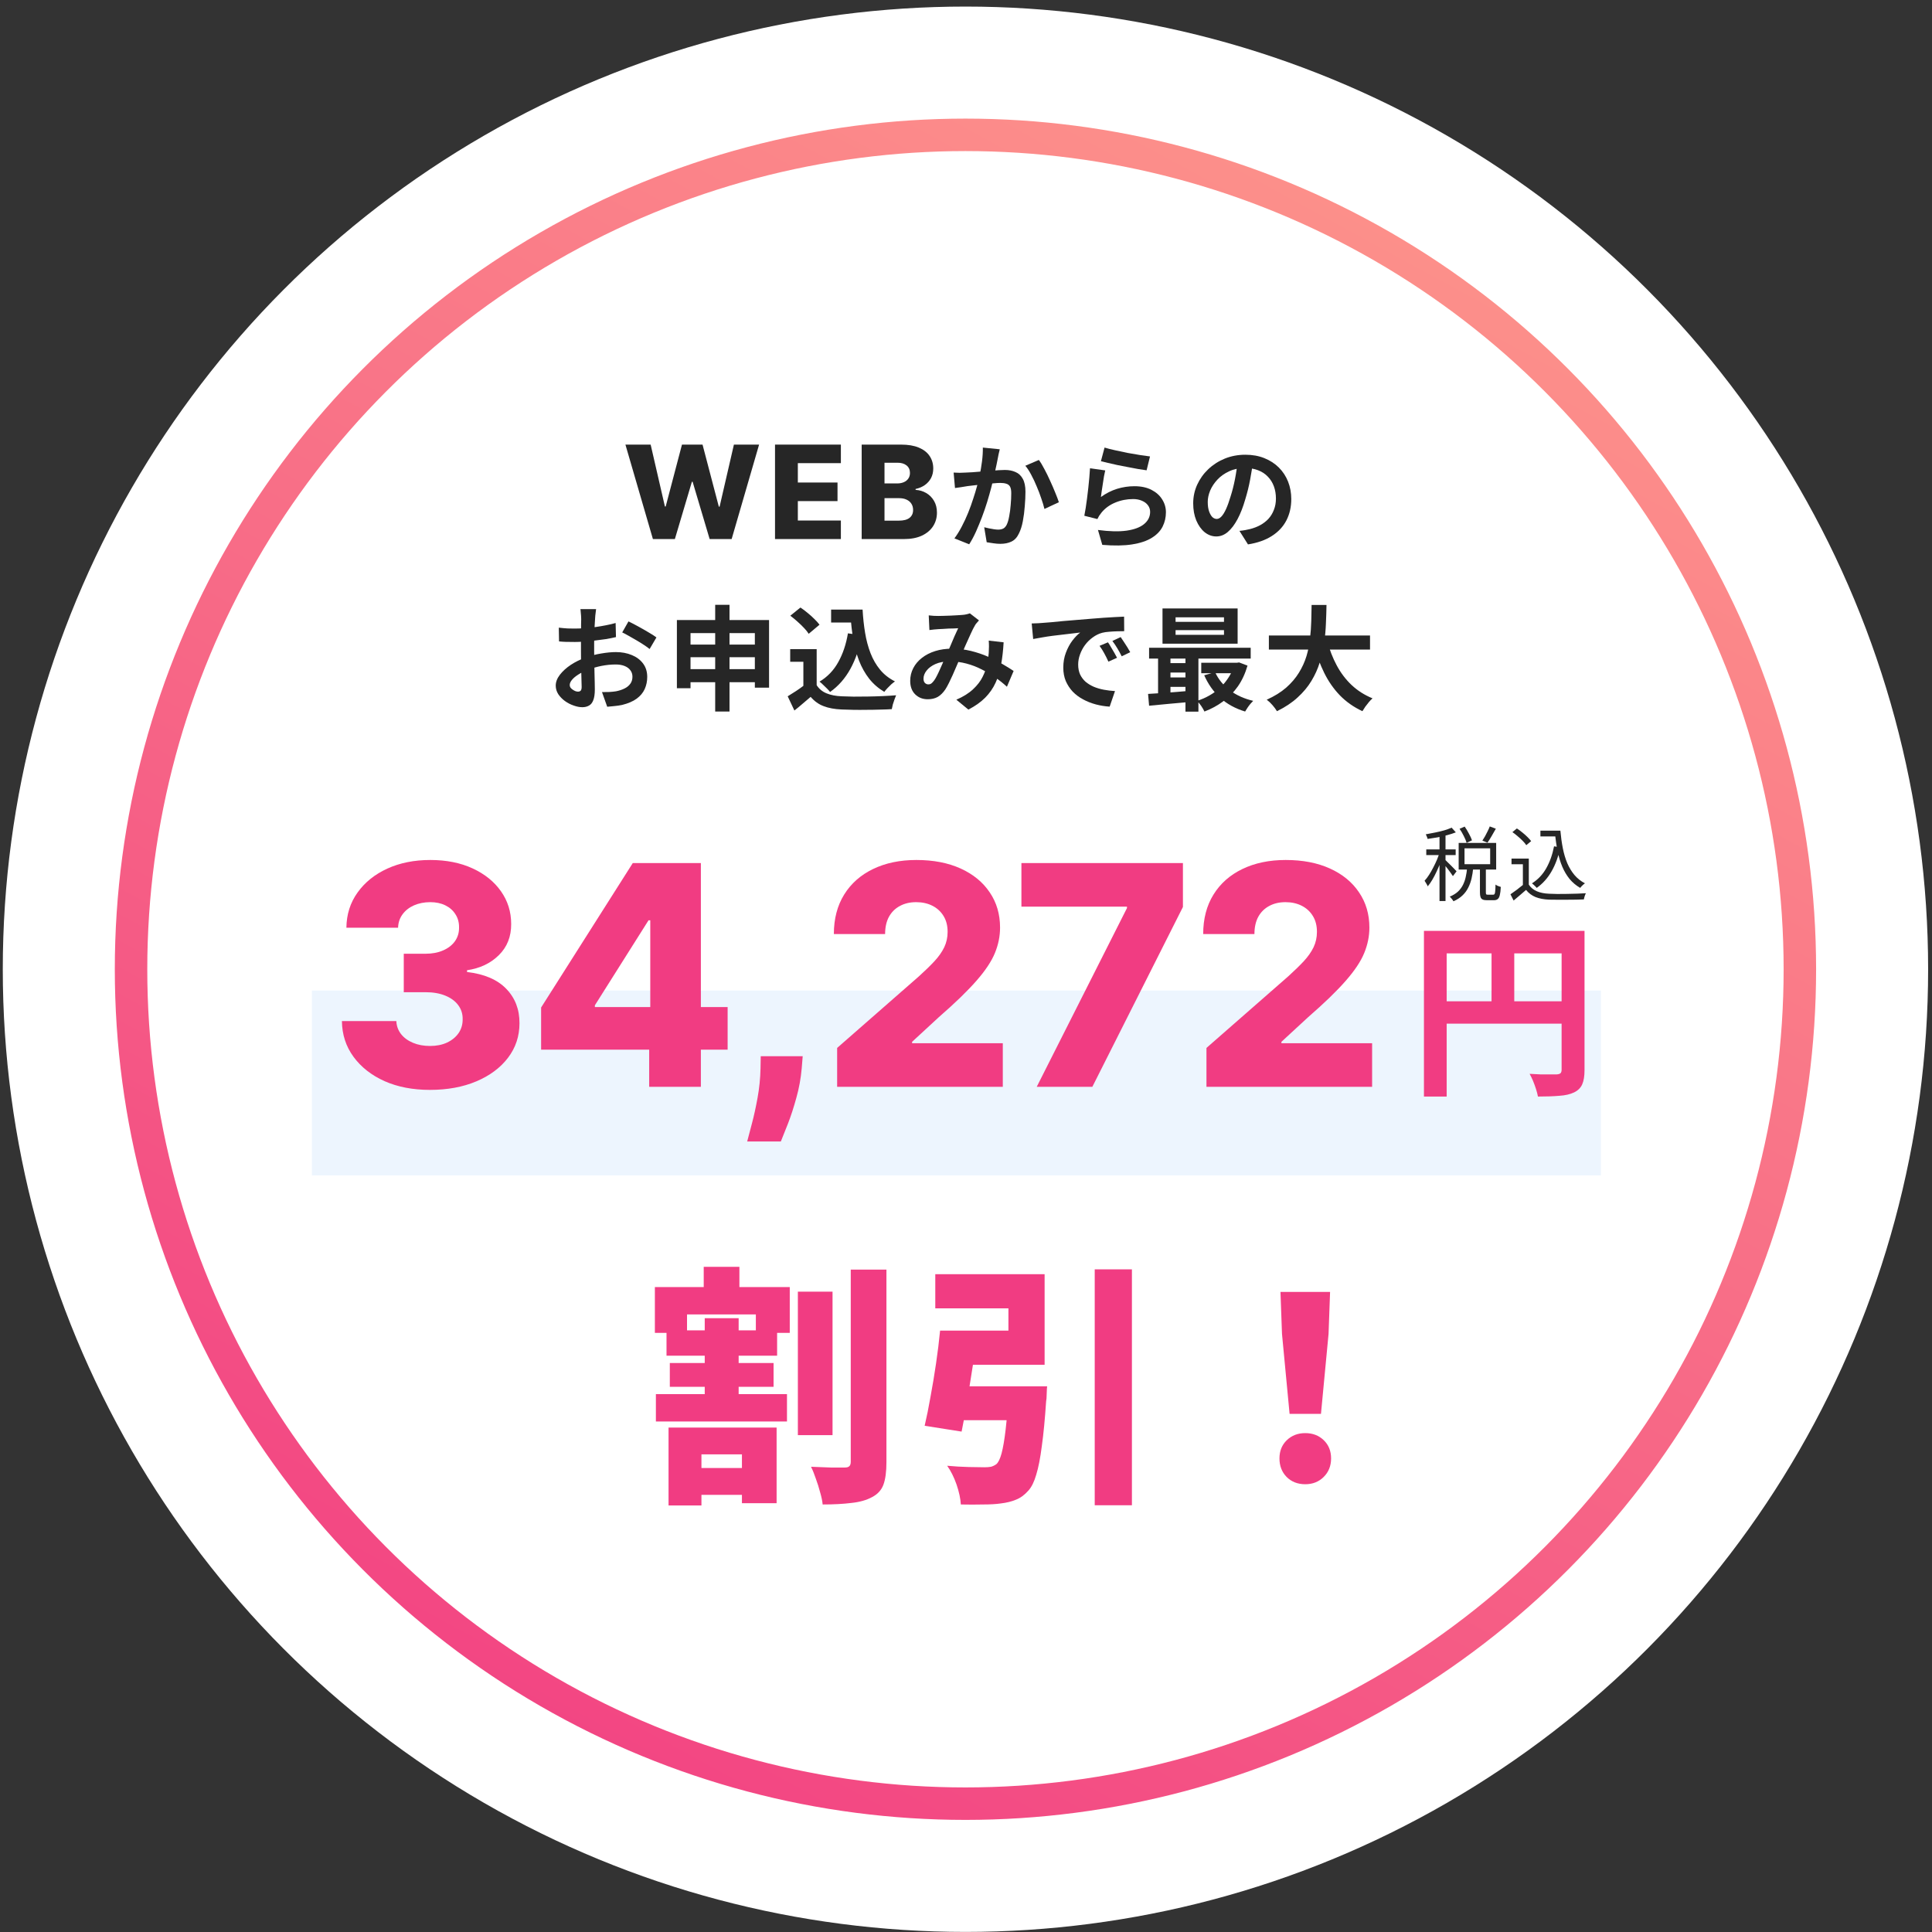
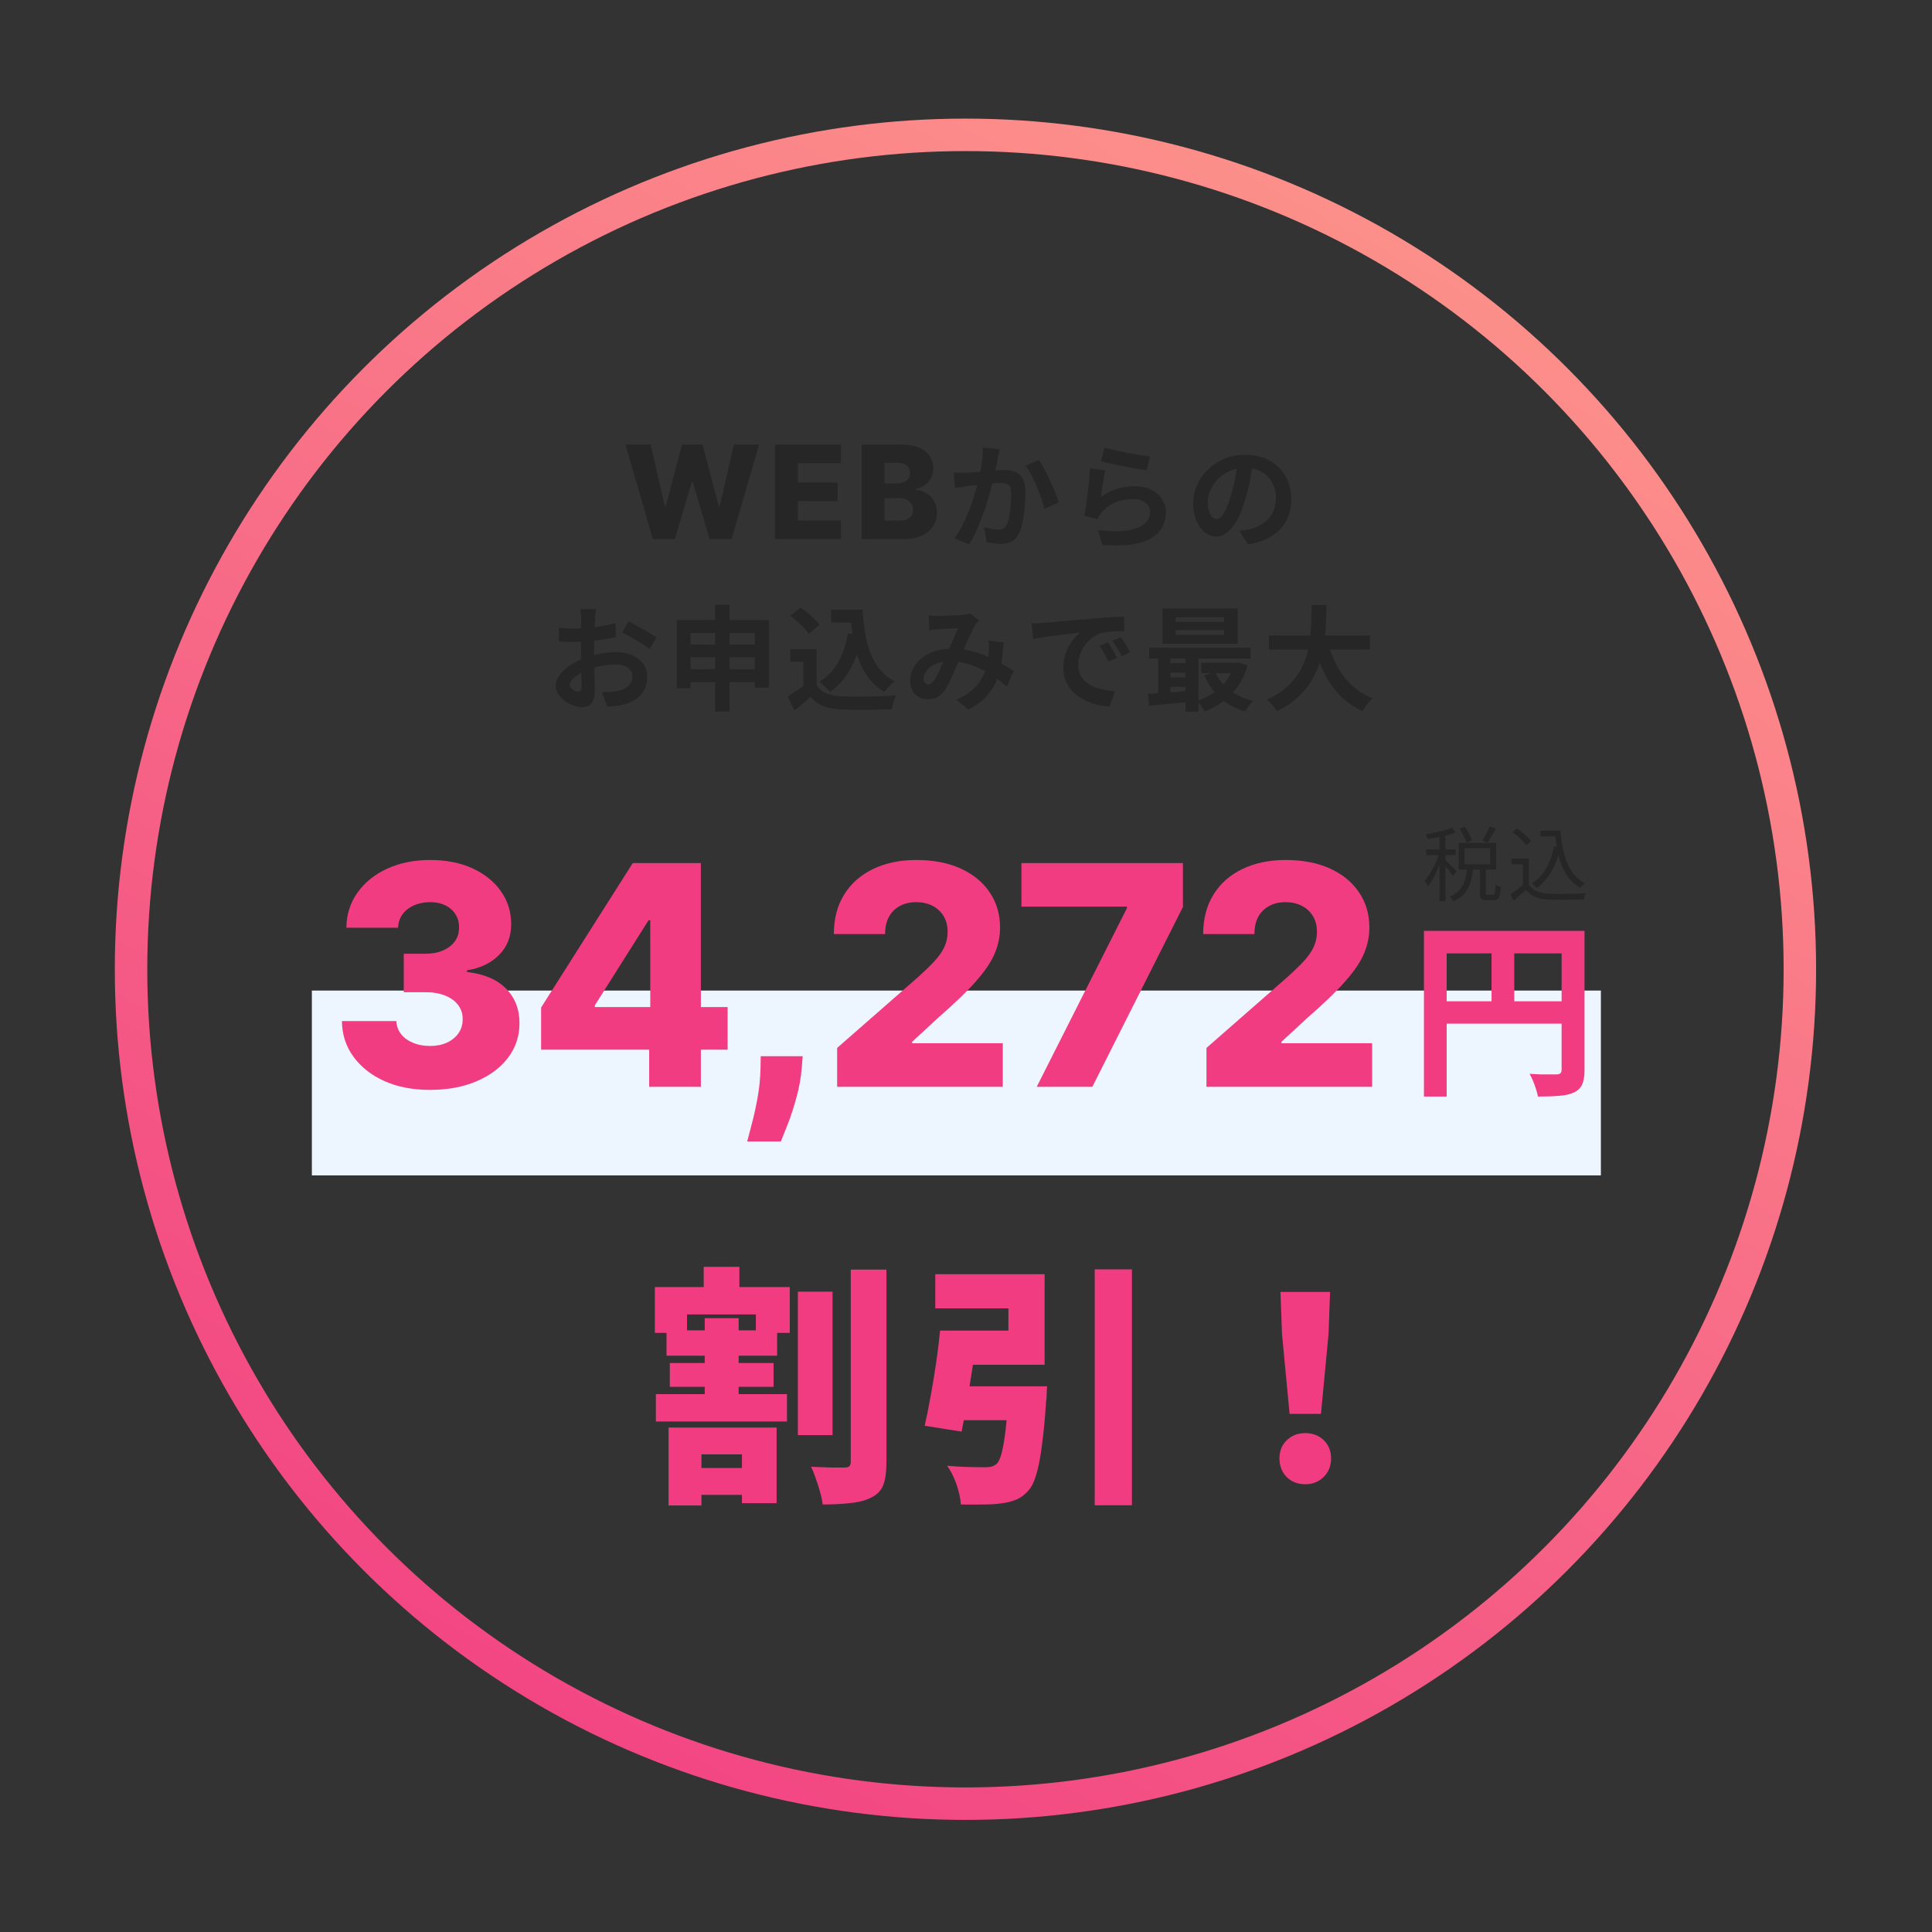
<svg xmlns="http://www.w3.org/2000/svg" width="238" height="238" viewBox="0 0 238 238" fill="none">
  <rect x="0" y="0" width="238" height="238" fill="#333333" stroke="none" />
-   <circle cx="118.59" cy="118.59" r="118.59" transform="matrix(1 0 0 -1 0.343 237.99)" fill="white" />
  <circle cx="100.79" cy="100.79" r="102.79" transform="matrix(1 0 0 -1 18.143 220.191)" stroke="url(#paint0_linear_17024_52191)" stroke-width="4" />
  <path d="M38.419 122.026H197.211V144.794H38.419V122.026Z" fill="#EDF5FE" />
  <path d="M189.761 102.327H191.861V103.037H189.761V102.327ZM191.401 102.327H192.221C192.288 103.087 192.388 103.807 192.521 104.487C192.654 105.16 192.838 105.777 193.071 106.337C193.311 106.89 193.608 107.377 193.961 107.797C194.321 108.217 194.751 108.557 195.251 108.817C195.191 108.85 195.124 108.9 195.051 108.967C194.978 109.033 194.904 109.103 194.831 109.177C194.764 109.25 194.708 109.317 194.661 109.377C194.154 109.083 193.718 108.717 193.351 108.277C192.991 107.83 192.691 107.323 192.451 106.757C192.211 106.183 192.021 105.557 191.881 104.877C191.741 104.19 191.634 103.46 191.561 102.687H191.401V102.327ZM191.441 104.257L192.211 104.377C191.978 105.51 191.621 106.493 191.141 107.327C190.668 108.16 190.058 108.843 189.311 109.377C189.278 109.33 189.224 109.273 189.151 109.207C189.084 109.133 189.011 109.063 188.931 108.997C188.851 108.923 188.781 108.863 188.721 108.817C189.461 108.35 190.048 107.73 190.481 106.957C190.921 106.183 191.241 105.283 191.441 104.257ZM188.331 105.767V109.307H187.601V106.467H186.201V105.767H188.331ZM188.331 108.977C188.571 109.343 188.904 109.617 189.331 109.797C189.758 109.977 190.261 110.077 190.841 110.097C191.114 110.11 191.444 110.12 191.831 110.127C192.224 110.127 192.634 110.123 193.061 110.117C193.494 110.11 193.911 110.1 194.311 110.087C194.711 110.073 195.061 110.057 195.361 110.037C195.328 110.09 195.294 110.163 195.261 110.257C195.228 110.35 195.198 110.443 195.171 110.537C195.144 110.637 195.124 110.723 195.111 110.797C194.838 110.81 194.514 110.82 194.141 110.827C193.768 110.833 193.381 110.837 192.981 110.837C192.581 110.843 192.191 110.843 191.811 110.837C191.438 110.837 191.114 110.833 190.841 110.827C190.188 110.8 189.628 110.693 189.161 110.507C188.701 110.32 188.311 110.027 187.991 109.627C187.751 109.84 187.504 110.053 187.251 110.267C186.998 110.487 186.734 110.71 186.461 110.937L186.071 110.167C186.311 110.007 186.568 109.823 186.841 109.617C187.121 109.403 187.391 109.19 187.651 108.977H188.331ZM186.311 102.507L186.861 102.057C187.081 102.197 187.304 102.36 187.531 102.547C187.758 102.727 187.964 102.91 188.151 103.097C188.344 103.283 188.501 103.457 188.621 103.617L188.021 104.117C187.921 103.957 187.774 103.78 187.581 103.587C187.394 103.393 187.188 103.203 186.961 103.017C186.741 102.823 186.524 102.653 186.311 102.507Z" fill="#262626" />
  <path d="M179.801 102.097L180.431 101.827C180.618 102.093 180.794 102.387 180.961 102.707C181.134 103.02 181.258 103.29 181.331 103.517L180.671 103.827C180.604 103.593 180.488 103.313 180.321 102.987C180.161 102.66 179.988 102.363 179.801 102.097ZM183.521 101.807L184.271 102.087C184.111 102.38 183.938 102.683 183.751 102.997C183.571 103.31 183.401 103.58 183.241 103.807L182.611 103.557C182.718 103.397 182.828 103.217 182.941 103.017C183.054 102.81 183.161 102.603 183.261 102.397C183.368 102.183 183.454 101.987 183.521 101.807ZM180.731 106.937H181.481C181.441 107.377 181.374 107.8 181.281 108.207C181.188 108.613 181.051 108.993 180.871 109.347C180.698 109.7 180.464 110.017 180.171 110.297C179.878 110.583 179.504 110.827 179.051 111.027C179.004 110.94 178.934 110.84 178.841 110.727C178.754 110.613 178.671 110.523 178.591 110.457C179.004 110.283 179.341 110.077 179.601 109.837C179.861 109.59 180.068 109.313 180.221 109.007C180.374 108.7 180.488 108.373 180.561 108.027C180.641 107.673 180.698 107.31 180.731 106.937ZM182.311 106.847H183.041V109.917C183.041 110.043 183.054 110.127 183.081 110.167C183.108 110.2 183.174 110.217 183.281 110.217C183.314 110.217 183.378 110.217 183.471 110.217C183.564 110.217 183.658 110.217 183.751 110.217C183.844 110.217 183.911 110.217 183.951 110.217C184.024 110.217 184.078 110.19 184.111 110.137C184.151 110.077 184.178 109.957 184.191 109.777C184.211 109.597 184.224 109.327 184.231 108.967C184.278 109.007 184.338 109.047 184.411 109.087C184.491 109.12 184.574 109.153 184.661 109.187C184.748 109.213 184.821 109.237 184.881 109.257C184.861 109.69 184.821 110.023 184.761 110.257C184.708 110.497 184.621 110.663 184.501 110.757C184.388 110.85 184.231 110.897 184.031 110.897C183.998 110.897 183.941 110.897 183.861 110.897C183.781 110.897 183.694 110.897 183.601 110.897C183.508 110.897 183.421 110.897 183.341 110.897C183.268 110.897 183.211 110.897 183.171 110.897C182.944 110.897 182.768 110.867 182.641 110.807C182.514 110.747 182.428 110.643 182.381 110.497C182.334 110.357 182.311 110.163 182.311 109.917V106.847ZM180.411 104.507V106.457H183.571V104.507H180.411ZM179.691 103.837H184.311V107.117H179.691V103.837ZM177.331 102.647H178.071V110.997H177.331V102.647ZM175.701 104.637H179.321V105.337H175.701V104.637ZM177.371 104.907L177.841 105.107C177.741 105.46 177.618 105.827 177.471 106.207C177.324 106.58 177.164 106.953 176.991 107.327C176.824 107.693 176.644 108.04 176.451 108.367C176.264 108.687 176.074 108.96 175.881 109.187C175.841 109.087 175.781 108.97 175.701 108.837C175.628 108.703 175.558 108.59 175.491 108.497C175.678 108.297 175.861 108.057 176.041 107.777C176.221 107.497 176.394 107.193 176.561 106.867C176.734 106.54 176.891 106.21 177.031 105.877C177.171 105.537 177.284 105.213 177.371 104.907ZM178.821 101.957L179.341 102.537C179.034 102.657 178.684 102.77 178.291 102.877C177.898 102.983 177.491 103.077 177.071 103.157C176.658 103.23 176.254 103.293 175.861 103.347C175.848 103.267 175.818 103.173 175.771 103.067C175.724 102.953 175.681 102.857 175.641 102.777C176.014 102.71 176.398 102.637 176.791 102.557C177.191 102.477 177.568 102.387 177.921 102.287C178.274 102.18 178.574 102.07 178.821 101.957ZM178.031 105.917C178.098 105.977 178.194 106.073 178.321 106.207C178.454 106.333 178.598 106.473 178.751 106.627C178.904 106.773 179.041 106.913 179.161 107.047C179.288 107.18 179.378 107.277 179.431 107.337L178.981 107.927C178.921 107.827 178.834 107.7 178.721 107.547C178.614 107.393 178.494 107.23 178.361 107.057C178.228 106.883 178.101 106.723 177.981 106.577C177.861 106.43 177.761 106.313 177.681 106.227L178.031 105.917Z" fill="#262626" />
  <path d="M158.862 174.173L157.927 164.322L157.739 159.147H163.85L163.663 164.322L162.728 174.173H158.862ZM160.795 182.84C159.859 182.84 159.09 182.539 158.488 181.936C157.906 181.333 157.615 180.575 157.615 179.66C157.615 178.746 157.916 177.998 158.519 177.416C159.122 176.834 159.88 176.543 160.795 176.543C161.709 176.543 162.468 176.834 163.071 177.416C163.673 177.998 163.975 178.746 163.975 179.66C163.975 180.575 163.673 181.333 163.071 181.936C162.468 182.539 161.709 182.84 160.795 182.84Z" fill="#F13C82" />
  <path d="M124.288 170.775H128.996C128.996 170.775 128.985 170.89 128.964 171.118C128.964 171.347 128.954 171.607 128.933 171.898C128.933 172.168 128.912 172.407 128.871 172.615C128.725 174.818 128.549 176.657 128.341 178.133C128.154 179.608 127.925 180.783 127.655 181.655C127.406 182.528 127.083 183.183 126.689 183.62C126.211 184.16 125.701 184.534 125.161 184.742C124.621 184.971 123.987 185.126 123.259 185.21C122.698 185.293 121.981 185.334 121.108 185.334C120.235 185.355 119.321 185.355 118.365 185.334C118.323 184.607 118.146 183.786 117.835 182.871C117.523 181.978 117.138 181.209 116.681 180.564C117.575 180.647 118.458 180.699 119.331 180.72C120.204 180.741 120.859 180.751 121.295 180.751C121.586 180.751 121.846 180.731 122.075 180.689C122.303 180.627 122.521 180.523 122.729 180.377C122.979 180.169 123.197 179.723 123.384 179.037C123.571 178.33 123.737 177.353 123.883 176.106C124.028 174.859 124.153 173.29 124.257 171.399L124.288 170.775ZM115.808 163.917H120.453C120.266 165.309 120.059 166.764 119.83 168.281C119.601 169.778 119.373 171.222 119.144 172.615C118.915 174.007 118.687 175.254 118.458 176.356L113.907 175.639C114.156 174.579 114.395 173.394 114.624 172.085C114.873 170.754 115.102 169.383 115.309 167.969C115.517 166.556 115.684 165.205 115.808 163.917ZM134.857 156.372H139.439V185.428H134.857V156.372ZM117.024 170.775H125.597V174.953H116.494L117.024 170.775ZM117.367 163.917H124.226V161.173H115.216V156.964H128.684V168.125H117.367V163.917Z" fill="#F13C82" />
  <path d="M98.288 159.116H102.559V176.792H98.288V159.116ZM104.803 156.403H109.199V180.097C109.199 181.302 109.074 182.237 108.825 182.903C108.576 183.568 108.108 184.077 107.422 184.43C106.736 184.804 105.884 185.043 104.866 185.147C103.868 185.272 102.694 185.334 101.343 185.334C101.301 184.898 101.197 184.399 101.031 183.838C100.886 183.277 100.709 182.715 100.501 182.154C100.314 181.593 100.117 181.105 99.909 180.689C100.761 180.731 101.582 180.762 102.372 180.783C103.182 180.783 103.743 180.783 104.055 180.783C104.325 180.783 104.512 180.731 104.616 180.627C104.741 180.523 104.803 180.336 104.803 180.066V156.403ZM84.227 180.845H93.362V184.15H84.227V180.845ZM80.798 171.742H96.947V175.109H80.798V171.742ZM82.107 163.885H95.731V167.003H82.107V163.885ZM82.513 167.907H95.295V170.838H82.513V167.907ZM86.69 156.06H91.086V160.425H86.69V156.06ZM86.815 162.389H90.993V173.487H86.815V162.389ZM82.357 175.857H95.669V185.178H91.398V179.161H86.41V185.459H82.357V175.857ZM80.673 158.554H97.29V164.197H93.112V161.921H84.633V164.197H80.673V158.554Z" fill="#F13C82" />
  <path d="M175.413 114.672H193.702V117.448H178.213V135.083H175.413V114.672ZM192.372 114.672H195.195V131.817C195.195 132.563 195.101 133.147 194.915 133.566C194.728 134.002 194.394 134.336 193.912 134.57C193.43 134.803 192.823 134.943 192.092 134.989C191.377 135.052 190.498 135.083 189.456 135.083C189.41 134.818 189.332 134.515 189.223 134.173C189.114 133.831 188.99 133.489 188.85 133.147C188.71 132.82 188.57 132.532 188.43 132.283C188.881 132.315 189.332 132.338 189.783 132.353C190.249 132.353 190.662 132.353 191.019 132.353C191.377 132.353 191.626 132.353 191.766 132.353C191.983 132.338 192.139 132.291 192.232 132.214C192.326 132.12 192.372 131.972 192.372 131.77V114.672ZM176.93 123.349H193.748V126.102H176.93V123.349ZM183.741 116.188H186.54V124.726H183.741V116.188Z" fill="#F13C82" />
  <path d="M148.622 133.885V129.093L158.678 120.29C159.432 119.608 160.073 118.984 160.603 118.418C161.132 117.844 161.536 117.27 161.814 116.695C162.092 116.112 162.232 115.479 162.232 114.797C162.232 114.035 162.066 113.384 161.733 112.846C161.401 112.298 160.944 111.876 160.36 111.58C159.777 111.284 159.109 111.136 158.355 111.136C157.592 111.136 156.923 111.293 156.349 111.607C155.775 111.912 155.326 112.357 155.003 112.94C154.689 113.523 154.532 114.232 154.532 115.067H148.219C148.219 113.191 148.64 111.571 149.484 110.207C150.327 108.843 151.512 107.793 153.038 107.057C154.572 106.313 156.354 105.94 158.382 105.94C160.473 105.94 162.29 106.29 163.833 106.99C165.377 107.69 166.571 108.668 167.414 109.925C168.267 111.172 168.693 112.621 168.693 114.272C168.693 115.322 168.482 116.363 168.06 117.395C167.638 118.427 166.88 119.567 165.785 120.815C164.699 122.062 163.156 123.556 161.155 125.297L157.857 128.339V128.514H169.029V133.885H148.622Z" fill="#F13C82" />
  <path d="M127.712 133.885L138.83 111.863V111.688H125.827V106.317H145.723V111.728L134.563 133.885H127.712Z" fill="#F13C82" />
  <path d="M103.126 133.885V129.093L113.181 120.29C113.935 119.608 114.577 118.984 115.106 118.418C115.636 117.844 116.04 117.27 116.318 116.695C116.596 116.112 116.735 115.479 116.735 114.797C116.735 114.035 116.569 113.384 116.237 112.846C115.905 112.298 115.447 111.876 114.864 111.58C114.281 111.284 113.612 111.136 112.858 111.136C112.096 111.136 111.427 111.293 110.853 111.607C110.278 111.912 109.83 112.357 109.507 112.94C109.192 113.523 109.035 114.232 109.035 115.067H102.722C102.722 113.191 103.144 111.571 103.987 110.207C104.831 108.843 106.016 107.793 107.541 107.057C109.076 106.313 110.857 105.94 112.885 105.94C114.976 105.94 116.793 106.29 118.337 106.99C119.88 107.69 121.074 108.668 121.918 109.925C122.77 111.172 123.196 112.621 123.196 114.272C123.196 115.322 122.986 116.363 122.564 117.395C122.142 118.427 121.384 119.567 120.289 120.815C119.203 122.062 117.659 123.556 115.658 125.297L112.36 128.339V128.514H123.533V133.885H103.126Z" fill="#F13C82" />
  <path d="M98.883 130.116L98.762 131.61C98.654 132.849 98.435 134.056 98.103 135.231C97.779 136.416 97.434 137.479 97.066 138.422C96.698 139.364 96.406 140.095 96.191 140.616H92.045C92.189 140.095 92.382 139.364 92.624 138.422C92.875 137.479 93.109 136.416 93.324 135.231C93.539 134.047 93.66 132.844 93.687 131.624L93.714 130.116H98.883Z" fill="#F13C82" />
  <path d="M66.659 129.308V124.113L77.952 106.317H82.57V113.371H79.891L73.281 123.843V124.059H89.636V129.308H66.659ZM79.972 133.885V127.72L80.106 125.445V106.317H86.339V133.885H79.972Z" fill="#F13C82" />
  <path d="M52.956 134.262C50.856 134.262 48.994 133.903 47.37 133.185C45.754 132.458 44.48 131.458 43.547 130.183C42.614 128.909 42.138 127.442 42.12 125.782H48.824C48.85 126.383 49.043 126.917 49.402 127.384C49.761 127.841 50.25 128.2 50.87 128.46C51.489 128.721 52.193 128.851 52.983 128.851C53.773 128.851 54.468 128.712 55.069 128.434C55.68 128.146 56.155 127.756 56.496 127.262C56.837 126.76 57.003 126.186 56.994 125.539C57.003 124.893 56.819 124.319 56.443 123.816C56.066 123.314 55.532 122.923 54.841 122.645C54.159 122.367 53.351 122.228 52.418 122.228H49.739V117.49H52.418C53.234 117.49 53.952 117.355 54.571 117.086C55.2 116.817 55.689 116.44 56.039 115.955C56.389 115.462 56.559 114.896 56.55 114.259C56.559 113.64 56.411 113.097 56.106 112.63C55.81 112.155 55.392 111.787 54.854 111.526C54.325 111.266 53.71 111.136 53.01 111.136C52.274 111.136 51.605 111.266 51.004 111.526C50.412 111.787 49.941 112.155 49.591 112.63C49.241 113.106 49.057 113.658 49.039 114.286H42.672C42.69 112.644 43.148 111.199 44.045 109.951C44.942 108.695 46.163 107.712 47.706 107.004C49.259 106.295 51.027 105.94 53.01 105.94C54.984 105.94 56.721 106.286 58.219 106.977C59.718 107.668 60.885 108.61 61.719 109.803C62.554 110.988 62.971 112.33 62.971 113.828C62.98 115.381 62.473 116.66 61.45 117.665C60.436 118.67 59.13 119.289 57.533 119.522V119.738C59.669 119.989 61.279 120.68 62.365 121.811C63.46 122.941 64.003 124.355 63.994 126.051C63.994 127.648 63.523 129.066 62.581 130.305C61.647 131.534 60.346 132.503 58.677 133.212C57.017 133.912 55.11 134.262 52.956 134.262Z" fill="#F13C82" />
  <path d="M156.311 78.286H168.771V80.022H156.311V78.286ZM163.507 78.986C163.787 80.05 164.174 81.044 164.669 81.968C165.163 82.892 165.775 83.7 166.503 84.39C167.24 85.081 168.099 85.627 169.079 86.028C168.939 86.15 168.789 86.304 168.631 86.49C168.481 86.677 168.332 86.868 168.183 87.064C168.043 87.27 167.926 87.452 167.833 87.61C166.759 87.106 165.835 86.458 165.061 85.664C164.295 84.871 163.651 83.947 163.129 82.892C162.606 81.828 162.167 80.657 161.813 79.378L163.507 78.986ZM161.575 74.52H163.409C163.399 75.23 163.376 75.981 163.339 76.774C163.311 77.558 163.241 78.356 163.129 79.168C163.017 79.98 162.835 80.788 162.583 81.59C162.34 82.384 161.995 83.149 161.547 83.886C161.108 84.614 160.539 85.296 159.839 85.93C159.148 86.565 158.303 87.125 157.305 87.61C157.174 87.386 156.992 87.139 156.759 86.868C156.525 86.598 156.287 86.374 156.045 86.196C156.997 85.767 157.795 85.272 158.439 84.712C159.083 84.143 159.605 83.532 160.007 82.878C160.417 82.216 160.73 81.53 160.945 80.82C161.159 80.102 161.304 79.378 161.379 78.65C161.463 77.922 161.514 77.208 161.533 76.508C161.551 75.808 161.565 75.146 161.575 74.52Z" fill="#262626" />
  <path d="M144.817 77.628V78.202H150.781V77.628H144.817ZM144.817 76.046V76.606H150.781V76.046H144.817ZM143.207 74.954H152.461V79.294H143.207V74.954ZM141.555 79.798H154.071V81.128H141.555V79.798ZM147.981 81.646H152.559V82.934H147.981V81.646ZM143.711 81.688H146.889V82.85H143.711V81.688ZM143.711 83.452H146.889V84.614H143.711V83.452ZM149.689 82.808C150.081 83.667 150.678 84.404 151.481 85.02C152.293 85.636 153.259 86.075 154.379 86.336C154.276 86.439 154.159 86.565 154.029 86.714C153.898 86.873 153.777 87.036 153.665 87.204C153.553 87.372 153.459 87.522 153.385 87.652C152.181 87.288 151.159 86.728 150.319 85.972C149.488 85.216 148.83 84.288 148.345 83.186L149.689 82.808ZM152.055 81.646H152.363L152.643 81.604L153.679 81.996C153.399 82.967 153.002 83.821 152.489 84.558C151.975 85.286 151.369 85.902 150.669 86.406C149.978 86.92 149.213 87.335 148.373 87.652C148.279 87.447 148.144 87.214 147.967 86.952C147.789 86.7 147.621 86.495 147.463 86.336C148.004 86.168 148.517 85.944 149.003 85.664C149.497 85.384 149.945 85.053 150.347 84.67C150.748 84.288 151.093 83.863 151.383 83.396C151.681 82.93 151.905 82.43 152.055 81.898V81.646ZM141.429 85.482C141.905 85.454 142.437 85.422 143.025 85.384C143.613 85.338 144.233 85.291 144.887 85.244C145.54 85.188 146.198 85.132 146.861 85.076V86.448C145.918 86.532 144.98 86.616 144.047 86.7C143.123 86.794 142.292 86.873 141.555 86.938L141.429 85.482ZM146.035 80.232H147.631V87.666H146.035V80.232ZM142.661 80.26H144.187V85.986H142.661V80.26Z" fill="#262626" />
  <path d="M127.093 76.802C127.373 76.793 127.639 76.784 127.891 76.774C128.143 76.756 128.334 76.742 128.465 76.732C128.754 76.714 129.109 76.686 129.529 76.648C129.958 76.602 130.434 76.555 130.957 76.508C131.489 76.462 132.053 76.415 132.651 76.368C133.248 76.322 133.869 76.27 134.513 76.214C134.998 76.168 135.479 76.13 135.955 76.102C136.44 76.065 136.897 76.037 137.327 76.018C137.765 75.99 138.148 75.972 138.475 75.962L138.489 77.754C138.237 77.754 137.947 77.759 137.621 77.768C137.294 77.778 136.967 77.796 136.641 77.824C136.323 77.843 136.039 77.885 135.787 77.95C135.367 78.062 134.975 78.254 134.611 78.524C134.247 78.786 133.929 79.098 133.659 79.462C133.397 79.817 133.192 80.204 133.043 80.624C132.893 81.035 132.819 81.45 132.819 81.87C132.819 82.328 132.898 82.734 133.057 83.088C133.225 83.434 133.449 83.732 133.729 83.984C134.018 84.227 134.354 84.432 134.737 84.6C135.119 84.759 135.53 84.88 135.969 84.964C136.417 85.048 136.879 85.104 137.355 85.132L136.697 87.05C136.109 87.013 135.535 86.92 134.975 86.77C134.424 86.621 133.906 86.416 133.421 86.154C132.935 85.893 132.511 85.576 132.147 85.202C131.792 84.82 131.507 84.386 131.293 83.9C131.087 83.406 130.985 82.855 130.985 82.248C130.985 81.576 131.092 80.96 131.307 80.4C131.521 79.831 131.787 79.336 132.105 78.916C132.431 78.487 132.753 78.156 133.071 77.922C132.809 77.96 132.492 77.997 132.119 78.034C131.755 78.072 131.358 78.118 130.929 78.174C130.509 78.221 130.079 78.272 129.641 78.328C129.202 78.384 128.777 78.45 128.367 78.524C127.965 78.59 127.601 78.655 127.275 78.72L127.093 76.802ZM136.487 79.126C136.608 79.294 136.734 79.495 136.865 79.728C137.005 79.952 137.14 80.181 137.271 80.414C137.401 80.638 137.513 80.844 137.607 81.03L136.543 81.506C136.365 81.114 136.193 80.769 136.025 80.47C135.866 80.172 135.675 79.868 135.451 79.56L136.487 79.126ZM138.055 78.482C138.176 78.65 138.307 78.846 138.447 79.07C138.596 79.285 138.741 79.509 138.881 79.742C139.021 79.966 139.137 80.167 139.231 80.344L138.181 80.848C137.994 80.475 137.812 80.144 137.635 79.854C137.467 79.565 137.266 79.266 137.033 78.958L138.055 78.482Z" fill="#262626" />
  <path d="M114.409 75.808C114.605 75.827 114.81 75.846 115.025 75.864C115.249 75.874 115.435 75.878 115.585 75.878C115.79 75.878 116.023 75.874 116.285 75.864C116.555 75.855 116.831 75.846 117.111 75.836C117.391 75.827 117.657 75.813 117.909 75.794C118.161 75.776 118.366 75.762 118.525 75.752C118.693 75.743 118.861 75.72 119.029 75.682C119.206 75.645 119.355 75.603 119.477 75.556L120.597 76.424C120.503 76.536 120.415 76.639 120.331 76.732C120.247 76.816 120.177 76.91 120.121 77.012C119.962 77.274 119.78 77.633 119.575 78.09C119.369 78.538 119.15 79.024 118.917 79.546C118.693 80.069 118.473 80.578 118.259 81.072C118.119 81.39 117.974 81.726 117.825 82.08C117.675 82.435 117.521 82.79 117.363 83.144C117.204 83.49 117.05 83.816 116.901 84.124C116.751 84.423 116.607 84.684 116.467 84.908C116.187 85.328 115.874 85.641 115.529 85.846C115.183 86.042 114.768 86.14 114.283 86.14C113.667 86.14 113.153 85.94 112.743 85.538C112.332 85.137 112.127 84.582 112.127 83.872C112.127 83.312 112.253 82.79 112.505 82.304C112.757 81.819 113.111 81.399 113.569 81.044C114.035 80.68 114.581 80.4 115.207 80.204C115.832 80.008 116.518 79.91 117.265 79.91C118.077 79.91 118.861 80.004 119.617 80.19C120.373 80.377 121.077 80.615 121.731 80.904C122.393 81.194 122.986 81.497 123.509 81.814C124.041 82.122 124.493 82.402 124.867 82.654L124.041 84.6C123.621 84.208 123.149 83.83 122.627 83.466C122.104 83.102 121.544 82.771 120.947 82.472C120.359 82.164 119.729 81.922 119.057 81.744C118.394 81.567 117.703 81.478 116.985 81.478C116.303 81.478 115.72 81.586 115.235 81.8C114.759 82.015 114.395 82.286 114.143 82.612C113.891 82.93 113.765 83.261 113.765 83.606C113.765 83.83 113.821 84.003 113.933 84.124C114.054 84.246 114.194 84.306 114.353 84.306C114.502 84.306 114.628 84.269 114.731 84.194C114.833 84.12 114.95 83.994 115.081 83.816C115.202 83.648 115.319 83.448 115.431 83.214C115.552 82.981 115.673 82.724 115.795 82.444C115.925 82.164 116.051 81.88 116.173 81.59C116.303 81.301 116.429 81.021 116.551 80.75C116.719 80.377 116.891 79.99 117.069 79.588C117.246 79.178 117.414 78.781 117.573 78.398C117.741 78.016 117.895 77.68 118.035 77.39C117.895 77.4 117.722 77.409 117.517 77.418C117.311 77.418 117.092 77.423 116.859 77.432C116.635 77.442 116.411 77.456 116.187 77.474C115.972 77.484 115.785 77.493 115.627 77.502C115.487 77.512 115.305 77.526 115.081 77.544C114.866 77.563 114.67 77.586 114.493 77.614L114.409 75.808ZM123.635 79.126C123.579 80.116 123.476 81.026 123.327 81.856C123.187 82.678 122.958 83.429 122.641 84.11C122.333 84.782 121.908 85.394 121.367 85.944C120.825 86.486 120.135 86.976 119.295 87.414L117.811 86.196C118.669 85.823 119.355 85.394 119.869 84.908C120.391 84.423 120.783 83.914 121.045 83.382C121.315 82.85 121.502 82.332 121.605 81.828C121.707 81.315 121.773 80.853 121.801 80.442C121.819 80.172 121.829 79.906 121.829 79.644C121.829 79.374 121.819 79.131 121.801 78.916L123.635 79.126Z" fill="#262626" />
  <path d="M102.383 75.094H105.351V76.69H102.383V75.094ZM104.497 75.094H106.261C106.317 76.093 106.419 77.045 106.569 77.95C106.718 78.856 106.942 79.696 107.241 80.47C107.539 81.236 107.931 81.912 108.417 82.5C108.902 83.088 109.513 83.569 110.251 83.942C110.111 84.036 109.957 84.157 109.789 84.306C109.63 84.456 109.471 84.614 109.313 84.782C109.163 84.941 109.037 85.09 108.935 85.23C108.188 84.782 107.563 84.236 107.059 83.592C106.555 82.939 106.144 82.206 105.827 81.394C105.519 80.582 105.281 79.71 105.113 78.776C104.954 77.843 104.842 76.868 104.777 75.85H104.497V75.094ZM104.455 78.02L106.177 78.258C105.878 79.836 105.407 81.212 104.763 82.388C104.119 83.564 103.283 84.516 102.257 85.244C102.173 85.132 102.051 84.997 101.893 84.838C101.743 84.68 101.58 84.521 101.403 84.362C101.235 84.194 101.085 84.064 100.955 83.97C101.935 83.382 102.705 82.58 103.265 81.562C103.834 80.545 104.231 79.364 104.455 78.02ZM100.605 79.966V85.132H98.966V81.52H97.343V79.966H100.605ZM100.605 84.404C100.894 84.862 101.3 85.198 101.823 85.412C102.345 85.627 102.971 85.748 103.699 85.776C104.109 85.795 104.595 85.809 105.155 85.818C105.724 85.818 106.321 85.814 106.947 85.804C107.572 85.795 108.183 85.776 108.781 85.748C109.387 85.72 109.924 85.688 110.391 85.65C110.335 85.781 110.269 85.949 110.195 86.154C110.12 86.36 110.05 86.57 109.985 86.784C109.929 86.999 109.887 87.19 109.859 87.358C109.439 87.386 108.958 87.405 108.417 87.414C107.875 87.433 107.32 87.442 106.751 87.442C106.181 87.452 105.631 87.452 105.099 87.442C104.567 87.433 104.091 87.419 103.671 87.4C102.812 87.363 102.079 87.228 101.473 86.994C100.866 86.77 100.329 86.388 99.862 85.846C99.555 86.108 99.237 86.378 98.91 86.658C98.593 86.938 98.243 87.228 97.861 87.526L97.034 85.776C97.361 85.58 97.702 85.366 98.056 85.132C98.411 84.899 98.752 84.656 99.079 84.404H100.605ZM97.356 75.85L98.603 74.842C98.892 75.029 99.186 75.248 99.484 75.5C99.783 75.743 100.063 75.995 100.325 76.256C100.586 76.508 100.796 76.742 100.955 76.956L99.624 78.076C99.484 77.852 99.288 77.61 99.037 77.348C98.794 77.087 98.523 76.826 98.225 76.564C97.926 76.294 97.636 76.056 97.356 75.85Z" fill="#262626" />
  <path d="M83.385 76.382H94.739V84.712H92.989V77.992H85.064V84.782H83.385V76.382ZM84.49 79.406H93.814V80.96H84.49V79.406ZM84.477 82.43H93.843V84.04H84.477V82.43ZM88.103 74.506H89.867V87.652H88.103V74.506Z" fill="#262626" />
  <path d="M73.43 75.038C73.421 75.113 73.407 75.23 73.388 75.388C73.37 75.538 73.351 75.692 73.332 75.85C73.323 76 73.314 76.135 73.305 76.256C73.286 76.527 73.267 76.826 73.249 77.152C73.239 77.47 73.23 77.801 73.221 78.146C73.211 78.482 73.202 78.823 73.192 79.168C73.192 79.514 73.192 79.85 73.192 80.176C73.192 80.559 73.197 80.984 73.207 81.45C73.216 81.908 73.225 82.365 73.234 82.822C73.253 83.27 73.263 83.681 73.263 84.054C73.272 84.428 73.276 84.717 73.276 84.922C73.276 85.501 73.211 85.949 73.081 86.266C72.959 86.584 72.782 86.803 72.549 86.924C72.315 87.055 72.044 87.12 71.737 87.12C71.4 87.12 71.041 87.05 70.659 86.91C70.276 86.78 69.916 86.593 69.581 86.35C69.254 86.108 68.983 85.828 68.769 85.51C68.563 85.184 68.46 84.834 68.46 84.46C68.46 84.012 68.629 83.569 68.965 83.13C69.31 82.682 69.763 82.272 70.323 81.898C70.892 81.525 71.503 81.226 72.156 81.002C72.782 80.769 73.426 80.601 74.088 80.498C74.751 80.386 75.349 80.33 75.88 80.33C76.599 80.33 77.248 80.452 77.826 80.694C78.405 80.928 78.867 81.273 79.213 81.73C79.558 82.188 79.731 82.738 79.731 83.382C79.731 83.924 79.628 84.423 79.422 84.88C79.217 85.338 78.886 85.734 78.428 86.07C77.981 86.397 77.383 86.654 76.636 86.84C76.319 86.906 76.002 86.952 75.684 86.98C75.376 87.018 75.082 87.046 74.802 87.064L74.159 85.258C74.476 85.258 74.779 85.254 75.069 85.244C75.367 85.226 75.638 85.198 75.88 85.16C76.263 85.086 76.609 84.974 76.916 84.824C77.225 84.675 77.467 84.479 77.644 84.236C77.822 83.994 77.91 83.704 77.91 83.368C77.91 83.051 77.822 82.78 77.644 82.556C77.477 82.332 77.239 82.16 76.93 82.038C76.623 81.917 76.263 81.856 75.853 81.856C75.264 81.856 74.667 81.917 74.061 82.038C73.463 82.16 72.889 82.328 72.338 82.542C71.928 82.701 71.559 82.888 71.233 83.102C70.906 83.308 70.649 83.522 70.463 83.746C70.276 83.97 70.183 84.185 70.183 84.39C70.183 84.502 70.215 84.61 70.281 84.712C70.355 84.806 70.448 84.89 70.561 84.964C70.672 85.039 70.784 85.1 70.897 85.146C71.018 85.184 71.121 85.202 71.204 85.202C71.335 85.202 71.442 85.165 71.526 85.09C71.611 85.006 71.653 84.848 71.653 84.614C71.653 84.362 71.643 84.003 71.624 83.536C71.615 83.06 71.601 82.533 71.582 81.954C71.573 81.376 71.569 80.802 71.569 80.232C71.569 79.84 71.569 79.444 71.569 79.042C71.578 78.641 71.582 78.258 71.582 77.894C71.582 77.53 71.582 77.208 71.582 76.928C71.592 76.648 71.597 76.429 71.597 76.27C71.597 76.168 71.592 76.037 71.582 75.878C71.573 75.72 71.559 75.561 71.54 75.402C71.531 75.234 71.517 75.113 71.499 75.038H73.43ZM77.421 76.55C77.775 76.718 78.172 76.924 78.611 77.166C79.058 77.409 79.483 77.652 79.885 77.894C80.295 78.128 80.622 78.338 80.865 78.524L80.025 79.952C79.847 79.803 79.614 79.635 79.325 79.448C79.044 79.262 78.737 79.07 78.4 78.874C78.074 78.678 77.757 78.496 77.448 78.328C77.141 78.151 76.874 78.011 76.65 77.908L77.421 76.55ZM68.838 77.32C69.249 77.367 69.609 77.4 69.916 77.418C70.234 77.428 70.519 77.432 70.77 77.432C71.135 77.432 71.536 77.418 71.975 77.39C72.413 77.353 72.861 77.306 73.319 77.25C73.776 77.185 74.219 77.11 74.648 77.026C75.087 76.942 75.484 76.849 75.838 76.746L75.88 78.482C75.489 78.576 75.064 78.66 74.606 78.734C74.149 78.8 73.687 78.86 73.221 78.916C72.763 78.972 72.325 79.014 71.904 79.042C71.494 79.07 71.135 79.084 70.826 79.084C70.36 79.084 69.977 79.08 69.678 79.07C69.38 79.061 69.109 79.042 68.867 79.014L68.838 77.32Z" fill="#262626" />
  <path d="M154.366 56.816C154.273 57.526 154.151 58.282 154.002 59.084C153.853 59.887 153.652 60.699 153.4 61.52C153.129 62.463 152.812 63.275 152.448 63.956C152.084 64.638 151.683 65.165 151.244 65.538C150.815 65.902 150.343 66.084 149.83 66.084C149.317 66.084 148.841 65.912 148.402 65.566C147.973 65.212 147.627 64.726 147.366 64.11C147.114 63.494 146.988 62.794 146.988 62.01C146.988 61.198 147.151 60.433 147.478 59.714C147.805 58.996 148.257 58.361 148.836 57.81C149.424 57.25 150.105 56.812 150.88 56.494C151.664 56.177 152.509 56.018 153.414 56.018C154.282 56.018 155.061 56.158 155.752 56.438C156.452 56.718 157.049 57.106 157.544 57.6C158.039 58.095 158.417 58.674 158.678 59.336C158.939 59.999 159.07 60.713 159.07 61.478C159.07 62.458 158.869 63.336 158.468 64.11C158.067 64.885 157.469 65.524 156.676 66.028C155.892 66.532 154.912 66.878 153.736 67.064L152.686 65.398C152.957 65.37 153.195 65.338 153.4 65.3C153.605 65.263 153.801 65.221 153.988 65.174C154.436 65.062 154.851 64.904 155.234 64.698C155.626 64.484 155.967 64.222 156.256 63.914C156.545 63.597 156.769 63.228 156.928 62.808C157.096 62.388 157.18 61.926 157.18 61.422C157.18 60.872 157.096 60.368 156.928 59.91C156.76 59.453 156.513 59.056 156.186 58.72C155.859 58.375 155.463 58.114 154.996 57.936C154.529 57.75 153.993 57.656 153.386 57.656C152.639 57.656 151.981 57.792 151.412 58.062C150.843 58.324 150.362 58.664 149.97 59.084C149.578 59.504 149.279 59.957 149.074 60.442C148.878 60.928 148.78 61.39 148.78 61.828C148.78 62.295 148.836 62.687 148.948 63.004C149.06 63.312 149.195 63.546 149.354 63.704C149.522 63.854 149.699 63.928 149.886 63.928C150.082 63.928 150.273 63.83 150.46 63.634C150.656 63.429 150.847 63.121 151.034 62.71C151.221 62.3 151.407 61.782 151.594 61.156C151.809 60.484 151.991 59.766 152.14 59C152.289 58.235 152.397 57.488 152.462 56.76L154.366 56.816Z" fill="#262626" />
  <path d="M136.068 55.136C136.404 55.239 136.824 55.346 137.328 55.458C137.832 55.57 138.359 55.682 138.91 55.794C139.461 55.897 139.979 55.986 140.464 56.06C140.959 56.135 141.36 56.191 141.668 56.228L141.248 57.936C140.968 57.899 140.627 57.848 140.226 57.782C139.834 57.708 139.414 57.628 138.966 57.544C138.527 57.46 138.093 57.376 137.664 57.292C137.235 57.199 136.843 57.11 136.488 57.026C136.133 56.942 135.844 56.872 135.62 56.816L136.068 55.136ZM136.152 57.95C136.105 58.137 136.054 58.38 135.998 58.678C135.951 58.968 135.905 59.271 135.858 59.588C135.811 59.906 135.765 60.209 135.718 60.498C135.681 60.788 135.648 61.03 135.62 61.226C136.255 60.769 136.917 60.433 137.608 60.218C138.308 60.004 139.022 59.896 139.75 59.896C140.571 59.896 141.271 60.046 141.85 60.344C142.429 60.643 142.867 61.035 143.166 61.52C143.474 62.006 143.628 62.533 143.628 63.102C143.628 63.737 143.493 64.325 143.222 64.866C142.951 65.408 142.508 65.87 141.892 66.252C141.276 66.635 140.469 66.906 139.47 67.064C138.471 67.223 137.244 67.242 135.788 67.12L135.256 65.286C136.656 65.473 137.832 65.501 138.784 65.37C139.736 65.23 140.455 64.96 140.94 64.558C141.435 64.148 141.682 63.648 141.682 63.06C141.682 62.752 141.593 62.482 141.416 62.248C141.239 62.006 140.991 61.819 140.674 61.688C140.357 61.548 139.997 61.478 139.596 61.478C138.812 61.478 138.075 61.623 137.384 61.912C136.703 62.192 136.143 62.598 135.704 63.13C135.583 63.28 135.48 63.42 135.396 63.55C135.321 63.672 135.251 63.802 135.186 63.942L133.576 63.536C133.632 63.266 133.688 62.948 133.744 62.584C133.8 62.211 133.856 61.814 133.912 61.394C133.968 60.965 134.019 60.536 134.066 60.106C134.113 59.677 134.155 59.252 134.192 58.832C134.229 58.412 134.257 58.03 134.276 57.684L136.152 57.95Z" fill="#262626" />
  <path d="M123.16 55.346C123.113 55.524 123.067 55.72 123.02 55.934C122.983 56.14 122.945 56.331 122.908 56.508C122.871 56.714 122.824 56.947 122.768 57.208C122.712 57.46 122.656 57.717 122.6 57.978C122.553 58.23 122.502 58.478 122.446 58.72C122.353 59.122 122.236 59.588 122.096 60.12C121.956 60.652 121.793 61.226 121.606 61.842C121.419 62.449 121.209 63.06 120.976 63.676C120.743 64.292 120.495 64.894 120.234 65.482C119.973 66.061 119.693 66.584 119.394 67.05L117.574 66.322C117.901 65.884 118.204 65.394 118.484 64.852C118.773 64.302 119.035 63.737 119.268 63.158C119.501 62.58 119.707 62.01 119.884 61.45C120.071 60.89 120.229 60.368 120.36 59.882C120.491 59.397 120.593 58.982 120.668 58.636C120.799 58.002 120.901 57.39 120.976 56.802C121.051 56.214 121.083 55.659 121.074 55.136L123.16 55.346ZM127.976 56.662C128.2 56.961 128.429 57.339 128.662 57.796C128.905 58.244 129.138 58.72 129.362 59.224C129.595 59.728 129.805 60.214 129.992 60.68C130.188 61.147 130.337 61.544 130.44 61.87L128.662 62.696C128.569 62.304 128.438 61.87 128.27 61.394C128.111 60.909 127.925 60.419 127.71 59.924C127.505 59.42 127.281 58.944 127.038 58.496C126.805 58.048 126.562 57.675 126.31 57.376L127.976 56.662ZM117.476 58.216C117.728 58.235 117.975 58.244 118.218 58.244C118.461 58.235 118.713 58.226 118.974 58.216C119.198 58.207 119.473 58.193 119.8 58.174C120.136 58.146 120.486 58.118 120.85 58.09C121.223 58.062 121.597 58.034 121.97 58.006C122.343 57.969 122.689 57.941 123.006 57.922C123.323 57.904 123.585 57.894 123.79 57.894C124.285 57.894 124.719 57.978 125.092 58.146C125.475 58.305 125.773 58.58 125.988 58.972C126.212 59.364 126.324 59.896 126.324 60.568C126.324 61.119 126.296 61.716 126.24 62.36C126.193 63.004 126.114 63.62 126.002 64.208C125.89 64.796 125.731 65.296 125.526 65.706C125.302 66.192 124.994 66.528 124.602 66.714C124.219 66.901 123.762 66.994 123.23 66.994C122.959 66.994 122.67 66.971 122.362 66.924C122.063 66.887 121.793 66.845 121.55 66.798L121.242 64.95C121.429 64.997 121.629 65.044 121.844 65.09C122.068 65.137 122.278 65.174 122.474 65.202C122.679 65.23 122.843 65.244 122.964 65.244C123.197 65.244 123.403 65.202 123.58 65.118C123.757 65.025 123.902 64.866 124.014 64.642C124.145 64.372 124.247 64.022 124.322 63.592C124.406 63.163 124.467 62.701 124.504 62.206C124.551 61.702 124.574 61.222 124.574 60.764C124.574 60.391 124.523 60.116 124.42 59.938C124.317 59.761 124.163 59.644 123.958 59.588C123.762 59.523 123.515 59.49 123.216 59.49C123.011 59.49 122.721 59.509 122.348 59.546C121.984 59.574 121.597 59.612 121.186 59.658C120.775 59.696 120.388 59.738 120.024 59.784C119.669 59.831 119.394 59.864 119.198 59.882C119.002 59.92 118.745 59.962 118.428 60.008C118.12 60.046 117.859 60.083 117.644 60.12L117.476 58.216Z" fill="#262626" />
  <path d="M106.148 66.406V54.77H111C111.871 54.77 112.6 54.893 113.188 55.139C113.779 55.386 114.222 55.73 114.517 56.173C114.816 56.617 114.966 57.13 114.966 57.713C114.966 58.156 114.873 58.552 114.688 58.901C114.502 59.245 114.246 59.531 113.921 59.759C113.595 59.986 113.218 60.145 112.79 60.236V60.35C113.26 60.372 113.693 60.499 114.091 60.73C114.493 60.961 114.814 61.283 115.057 61.696C115.299 62.105 115.421 62.59 115.421 63.151C115.421 63.776 115.261 64.334 114.943 64.827C114.625 65.316 114.165 65.702 113.563 65.986C112.96 66.266 112.229 66.406 111.369 66.406H106.148ZM108.96 64.139H110.699C111.309 64.139 111.758 64.024 112.046 63.793C112.337 63.562 112.483 63.24 112.483 62.827C112.483 62.528 112.413 62.27 112.273 62.054C112.133 61.834 111.934 61.666 111.676 61.548C111.419 61.427 111.11 61.367 110.75 61.367H108.96V64.139ZM108.96 59.554H110.517C110.824 59.554 111.097 59.503 111.335 59.401C111.574 59.298 111.76 59.151 111.892 58.958C112.029 58.764 112.097 58.531 112.097 58.259C112.097 57.868 111.958 57.562 111.682 57.338C111.405 57.115 111.032 57.003 110.563 57.003H108.96V59.554Z" fill="#262626" />
  <path d="M95.473 66.406V54.77H103.586V57.054H98.285V59.441H103.172V61.73H98.285V64.122H103.586V66.406H95.473Z" fill="#262626" />
  <path d="M80.431 66.406L77.045 54.77H80.153L81.909 62.395H82.005L84.011 54.77H86.545L88.551 62.412H88.647L90.409 54.77H93.511L90.13 66.406H87.42L85.323 59.35H85.233L83.136 66.406H80.431Z" fill="#262626" />
  <defs>
    <linearGradient id="paint0_linear_17024_52191" x1="82.289" y1="-42" x2="220.836" y2="212.622" gradientUnits="userSpaceOnUse">
      <stop stop-color="#F13C82" />
      <stop offset="1" stop-color="#FFA18C" />
    </linearGradient>
  </defs>
</svg>